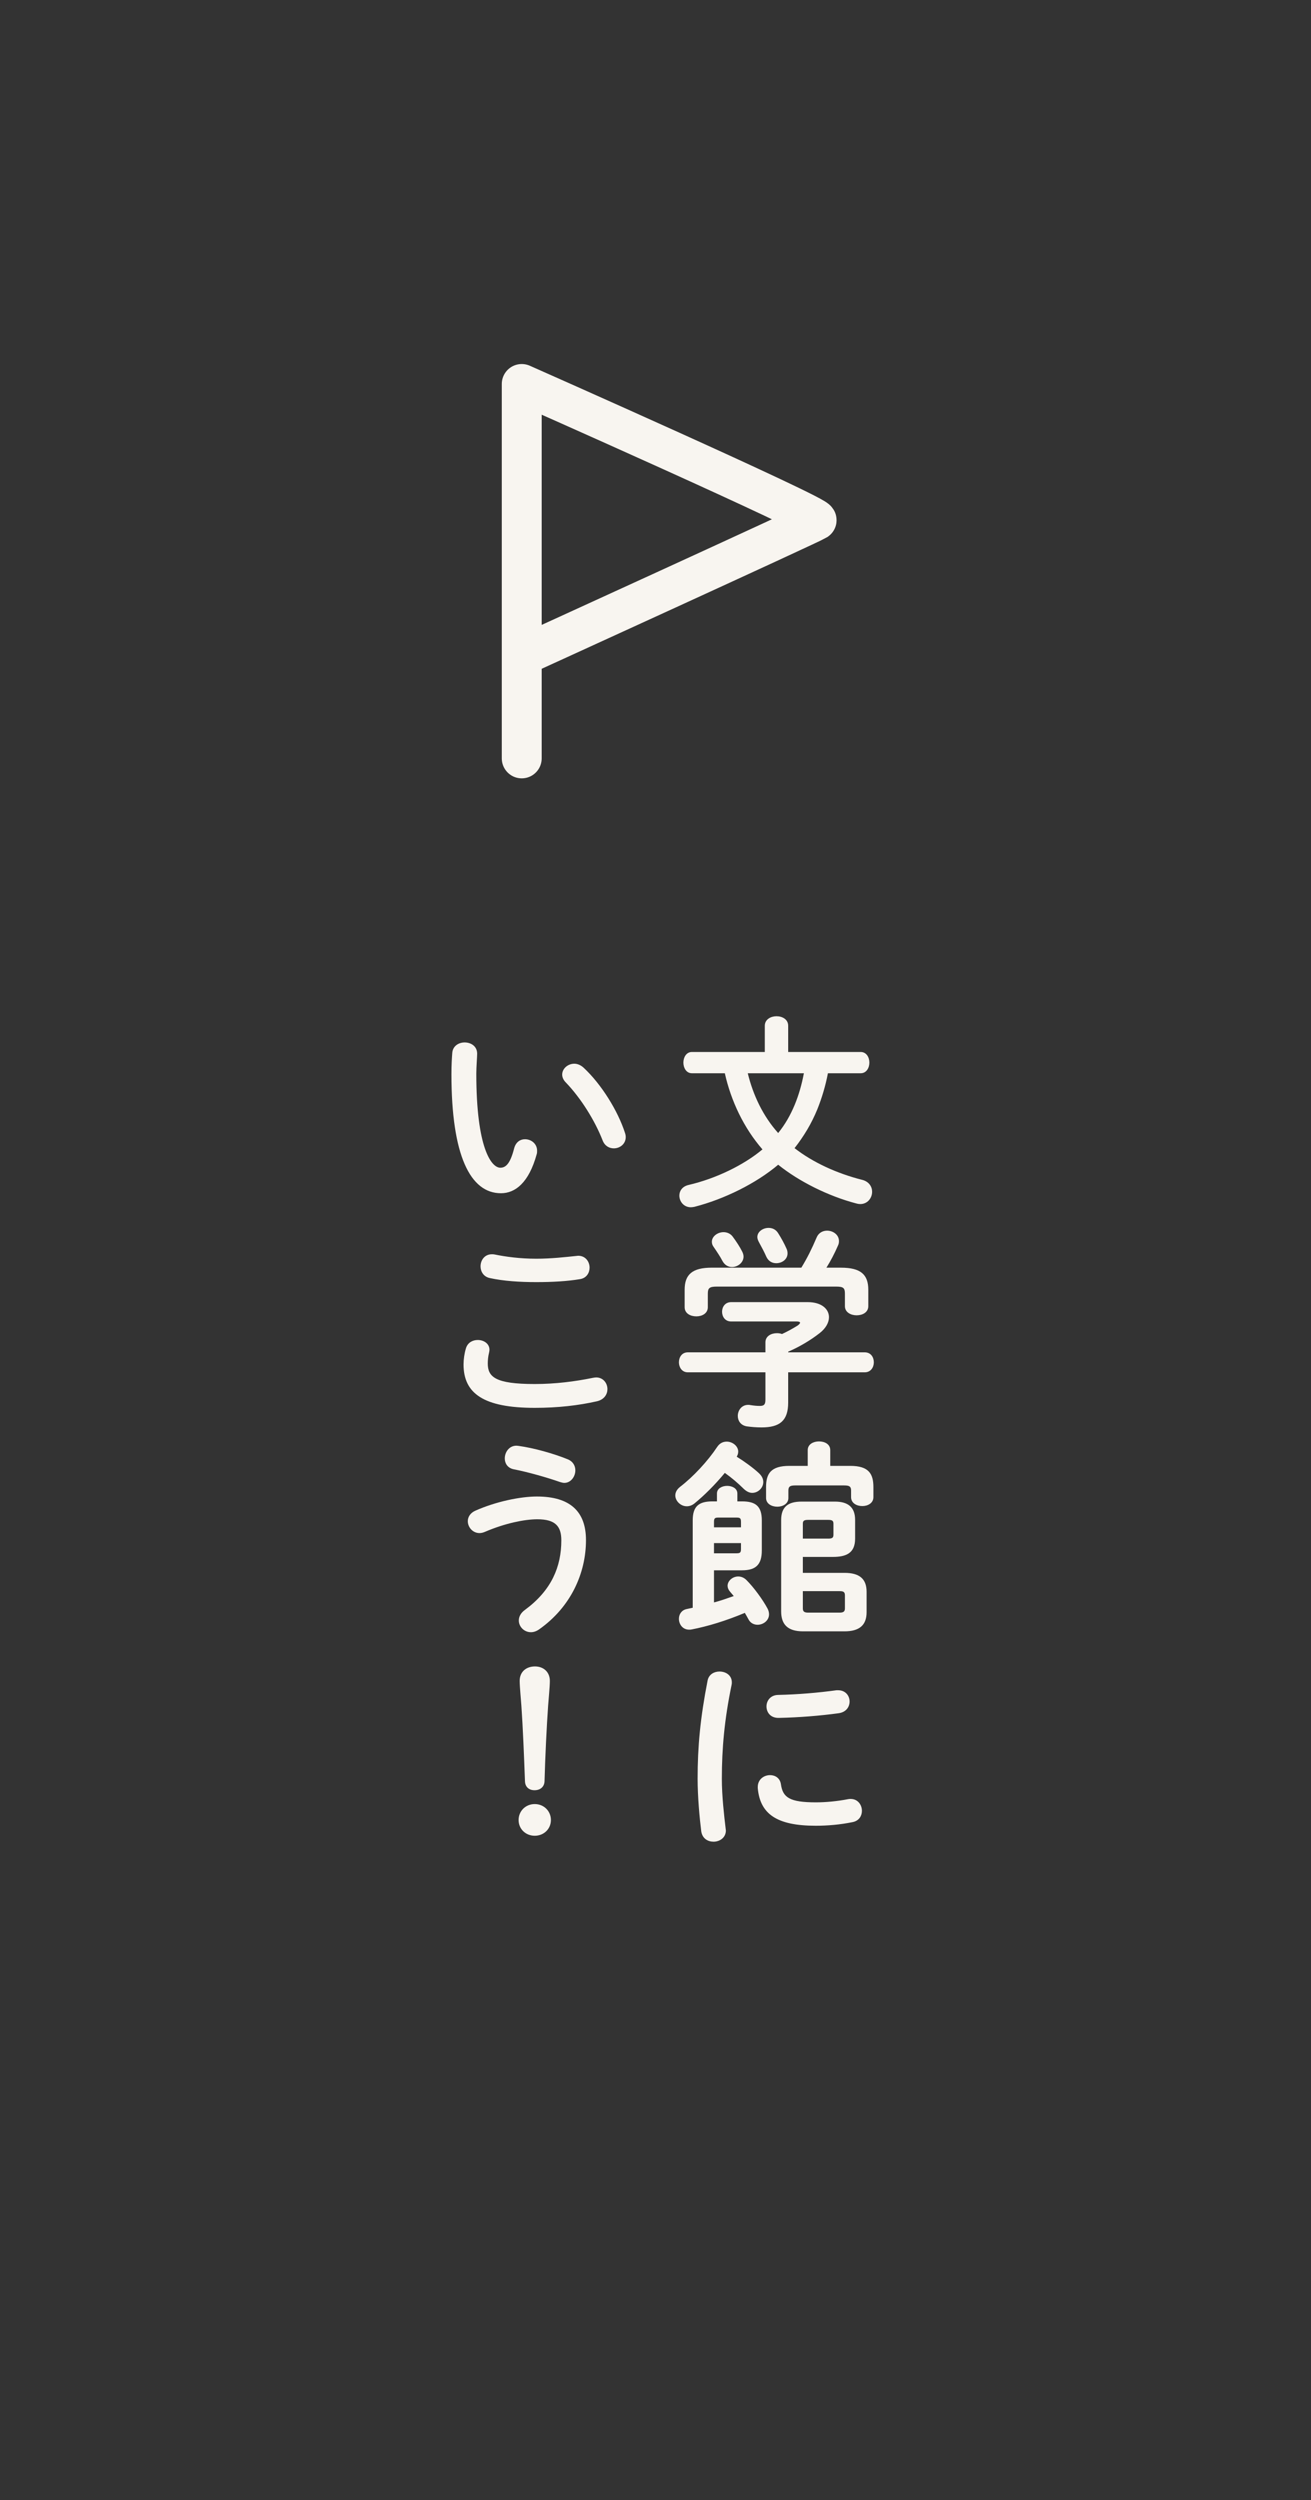
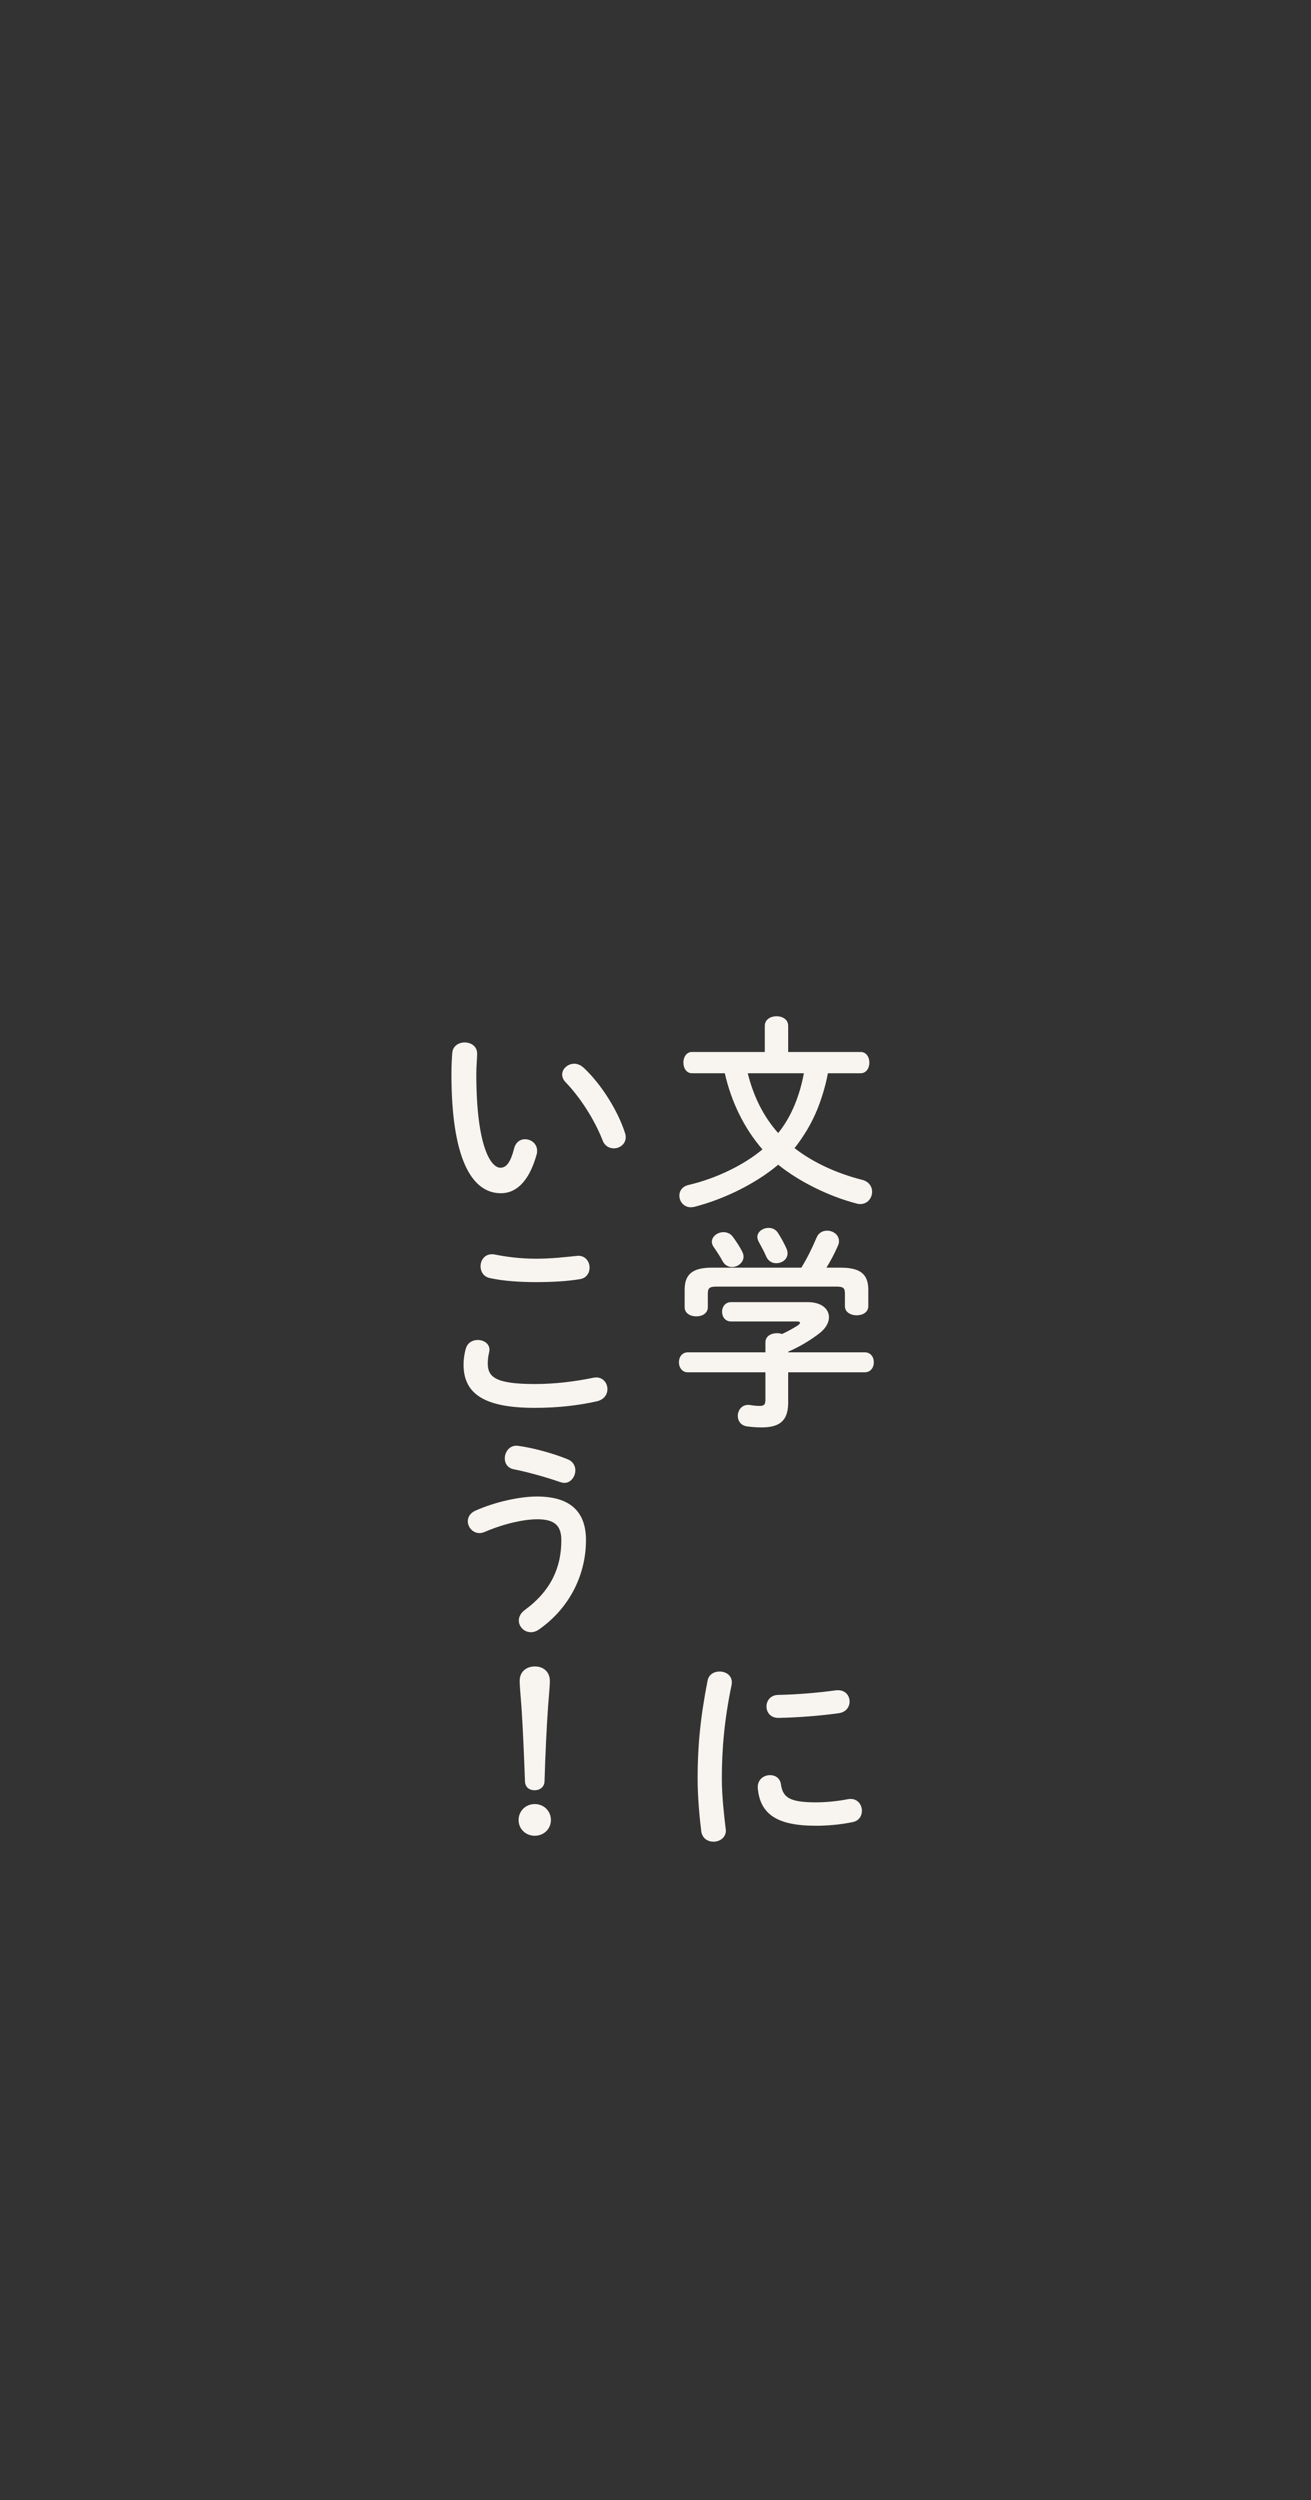
<svg xmlns="http://www.w3.org/2000/svg" id="_レイヤー_1" viewBox="0 0 135.709 258.623">
  <rect x="0" y="0" width="135.709" height="258.623" fill="#333333" stroke="none" />
  <defs>
    <style>.cls-1{fill:#f8f5f0;}.cls-2{fill:none;stroke:#f8f5f0;stroke-linecap:round;stroke-linejoin:round;stroke-width:4.13px;}</style>
  </defs>
  <g>
    <path class="cls-1" d="m85.702,111.022c-.242,1.276-.615,2.53-1.1,3.74-.594,1.452-1.387,2.772-2.354,4.005,1.892,1.474,4.378,2.618,6.997,3.278.703.176,1.033.704,1.033,1.232,0,.638-.461,1.276-1.231,1.276-.132,0-.265-.022-.418-.066-2.927-.771-5.94-2.288-8.075-4.005-2.289,1.937-5.589,3.564-8.67,4.356-.131.022-.242.045-.373.045-.727,0-1.188-.595-1.188-1.211,0-.462.286-.946.968-1.1,2.839-.66,5.721-2.068,7.635-3.675-1.936-2.223-3.256-5.017-3.895-7.877h-3.41c-.572,0-.88-.55-.88-1.101,0-.55.308-1.1.88-1.1h7.547v-2.707c0-.66.617-.99,1.211-.99.615,0,1.21.33,1.21.99v2.707h7.503c.594,0,.902.55.902,1.1,0,.551-.309,1.101-.902,1.101h-3.389Zm-8.295,0c.55,2.267,1.584,4.444,3.146,6.183,1.43-1.76,2.244-3.96,2.662-6.183h-5.809Z" />
    <path class="cls-1" d="m79.233,138.854c0-.638.594-.946,1.188-.946.177,0,.353.022.529.088.615-.285,1.166-.594,1.65-.901.131-.11.219-.198.219-.265,0-.088-.131-.132-.352-.132h-6.777c-.638,0-.945-.506-.945-1.012,0-.484.308-.99.945-.99h7.922c1.452,0,2.2.726,2.2,1.562,0,.551-.33,1.145-.946,1.629-1.012.792-2.156,1.452-3.278,1.937v.065h7.921c.639,0,.946.506.946,1.034,0,.506-.308,1.034-.946,1.034h-7.921v3.124c0,1.871-.858,2.575-2.751,2.575-.55,0-1.056-.044-1.539-.11-.639-.11-.925-.594-.925-1.078,0-.55.374-1.145,1.078-1.145.065,0,.153,0,.22.022.396.065.705.088.99.088.44,0,.572-.154.572-.66v-2.816h-8.031c-.615,0-.924-.528-.924-1.034,0-.528.309-1.034.924-1.034h8.031v-1.034Zm3.719-7.723c.594-.969,1.078-1.937,1.584-3.125.198-.483.639-.704,1.078-.704.616,0,1.232.418,1.232,1.078,0,.154-.021.309-.11.484-.353.814-.748,1.562-1.188,2.267h1.496c2.047,0,2.839.704,2.839,2.288v1.694c0,.638-.594.946-1.21.946-.594,0-1.211-.309-1.211-.946v-1.299c0-.571-.153-.726-.901-.726h-12.366c-.748,0-.924.154-.924.726v1.408c0,.639-.594.946-1.188.946-.617,0-1.211-.308-1.211-.946v-1.804c0-1.584.793-2.288,2.816-2.288h9.264Zm-6.117-1.65c.088.176.133.352.133.506,0,.616-.595,1.078-1.189,1.078-.396,0-.77-.198-1.012-.66-.176-.352-.55-.924-.902-1.43-.132-.177-.176-.353-.176-.528,0-.55.594-.99,1.211-.99.33,0,.703.132.945.462.375.506.727,1.034.99,1.562Zm4.576-.33c.088.176.111.352.111.506,0,.616-.572,1.013-1.167,1.013-.418,0-.813-.198-1.034-.683-.197-.462-.484-.99-.748-1.475-.109-.197-.176-.374-.176-.55,0-.55.572-.946,1.166-.946.374,0,.748.154.99.551.309.483.639,1.078.857,1.584Z" />
-     <path class="cls-1" d="m78.573,152.404c.309.286.439.594.439.902,0,.594-.527,1.122-1.144,1.122-.286,0-.571-.132-.858-.396-.594-.594-1.298-1.188-1.98-1.672-1.012,1.232-2.156,2.354-3.124,3.146-.265.22-.55.308-.813.308-.639,0-1.188-.55-1.188-1.122,0-.308.153-.615.483-.88,1.387-1.056,2.904-2.706,3.852-4.137.264-.396.615-.55.99-.55.594,0,1.188.462,1.188,1.034,0,.242-.088.396-.154.528.814.506,1.694,1.144,2.311,1.716Zm-4.664,13.356c.682-.177,1.363-.418,2.046-.66l-.374-.44c-.176-.198-.264-.418-.264-.616,0-.528.527-.968,1.1-.968.286,0,.594.109.857.374.749.748,1.673,2.002,2.18,2.948.109.198.153.418.153.594,0,.639-.595,1.078-1.188,1.078-.373,0-.748-.176-.945-.571-.11-.198-.242-.44-.375-.66-1.914.813-3.895,1.408-5.5,1.716-.088.022-.176.022-.264.022-.683,0-1.057-.572-1.057-1.122,0-.463.264-.902.814-1.013.197-.044.396-.088.615-.132v-9.043c0-1.475.66-1.959,2.047-1.959h.462v-.813c0-.528.528-.793,1.056-.793.528,0,1.057.265,1.057.793v.813h.484c1.386,0,2.046.484,2.046,1.959v3.124c0,1.452-.616,2.046-2.046,2.046h-2.904v3.323Zm2.794-8.34c0-.352-.088-.439-.44-.439h-1.914c-.352,0-.439.088-.439.439v.572h2.794v-.572Zm-.44,3.257c.353,0,.44-.088.44-.44v-.616h-2.794v1.057h2.354Zm11.75-9.043c1.914,0,2.398.813,2.398,2.2v1.034c0,.616-.572.924-1.145.924-.594,0-1.166-.308-1.166-.924v-.683c0-.418-.176-.528-.704-.528h-5.083c-.527,0-.703.11-.703.528v.771c0,.594-.572.902-1.145.902-.594,0-1.166-.309-1.166-.902v-1.122c0-1.387.484-2.2,2.42-2.2h1.893v-1.629c0-.616.594-.902,1.166-.902.594,0,1.166.286,1.166.902v1.629h2.068Zm-4.906,9.417v1.65h4.312c1.54,0,2.288.616,2.288,1.958v2.112c0,1.342-.748,1.98-2.288,1.98h-4.291c-1.605,0-2.266-.727-2.266-2.068v-9.439c0-1.342.682-1.914,2.111-1.914h3.455c1.32,0,2.09.55,2.09,1.892v1.937c0,1.519-.945,1.893-2.311,1.893h-3.102Zm2.617-1.893c.419,0,.551-.088.551-.396v-1.145c0-.308-.132-.396-.551-.396h-2.067c-.419,0-.55.089-.55.396v1.54h2.617Zm-2.617,5.435v1.782c0,.309.131.44.55.44h3.257c.418,0,.549-.132.549-.44v-1.363c0-.374-.219-.419-.549-.419h-3.807Z" />
    <path class="cls-1" d="m74.481,172.908c.637,0,1.275.374,1.275,1.122,0,.066,0,.154-.021.242-.748,3.608-1.013,6.601-1.013,9.726,0,1.826.242,3.872.396,5.171,0,.065.022.132.022.176,0,.748-.638,1.166-1.276,1.166-.594,0-1.166-.33-1.275-1.078-.176-1.408-.375-3.587-.375-5.435,0-3.278.265-6.249,1.035-10.166.131-.638.682-.924,1.232-.924Zm9.988,13.532c.99,0,2.201-.11,3.322-.33.089-.022.177-.022.265-.022.748,0,1.166.616,1.166,1.232,0,.506-.286,1.034-.968,1.166-1.299.265-2.597.374-3.807.374-4.07,0-5.766-1.232-6.007-3.895v-.11c0-.792.638-1.231,1.276-1.231.527,0,1.033.308,1.122.946.198,1.364.88,1.87,3.63,1.87Zm2.289-11.596c.77,0,1.188.572,1.188,1.166,0,.55-.352,1.1-1.121,1.21-1.938.265-4.115.44-6.205.484-.858.021-1.277-.572-1.277-1.188,0-.572.396-1.166,1.189-1.188,2.046-.044,4.137-.22,6.051-.483h.176Z" />
    <path class="cls-1" d="m48.095,107.832c.66,0,1.298.396,1.298,1.166,0,.308-.088,1.386-.088,2.068,0,7.701,1.562,9.726,2.486,9.726.528,0,1.013-.353,1.431-2.003.176-.66.638-.945,1.121-.945.639,0,1.255.462,1.255,1.188,0,.132,0,.242-.044.374-.814,2.948-2.223,4.026-3.697,4.026-3.189,0-5.126-3.938-5.126-12.299,0-1.013.044-1.673.088-2.245.065-.704.683-1.056,1.276-1.056Zm16.59,9.329c.066.176.088.33.088.462,0,.727-.615,1.166-1.232,1.166-.461,0-.945-.241-1.166-.836-.791-2.024-2.222-4.334-3.807-5.984-.264-.265-.373-.551-.373-.814,0-.616.594-1.122,1.254-1.122.309,0,.66.132.969.418,1.848,1.716,3.542,4.467,4.268,6.711Z" />
    <path class="cls-1" d="m47.984,141.142c0-.528.089-1.145.242-1.65.177-.616.704-.88,1.231-.88.617,0,1.211.374,1.211,1.012,0,.088-.021.198-.044.309-.088.33-.132.77-.132,1.1,0,1.387.748,2.135,4.862,2.135,2.134,0,4.181-.265,6.007-.639.133-.021.242-.044.352-.044.727,0,1.167.595,1.167,1.211,0,.527-.33,1.078-1.078,1.254-1.937.439-4.071.682-6.447.682-5.303,0-7.371-1.496-7.371-4.488Zm7.503-10.936c1.606,0,3.08-.176,4.158-.286.066,0,.133-.022.199-.022.77,0,1.188.616,1.188,1.232,0,.528-.309,1.078-.99,1.188-1.32.22-2.86.308-4.532.308-1.694,0-3.389-.109-4.797-.418-.66-.132-.968-.682-.968-1.21,0-.638.418-1.254,1.166-1.254.088,0,.197,0,.285.021,1.167.242,2.663.44,4.291.44Z" />
    <path class="cls-1" d="m49.635,158.587c-.704,0-1.21-.615-1.21-1.231,0-.418.242-.858.814-1.101,2.09-.924,4.62-1.452,6.336-1.452,3.455,0,5.083,1.562,5.083,4.511,0,3.389-1.54,6.909-4.862,9.241-.286.198-.572.286-.836.286-.705,0-1.254-.572-1.254-1.21,0-.374.176-.771.637-1.101,2.751-2.024,3.764-4.467,3.764-7.195,0-1.43-.595-2.178-2.486-2.178-1.32,0-3.367.418-5.413,1.298-.198.088-.396.132-.572.132Zm9.132-7.635c.549.22.791.683.791,1.145,0,.638-.461,1.298-1.144,1.298-.132,0-.286-.044-.44-.088-1.386-.484-3.322-1.034-4.797-1.32-.638-.132-.924-.616-.924-1.122,0-.638.44-1.32,1.211-1.32.088,0,.153.022.219.022,1.585.22,3.631.792,5.084,1.386Z" />
    <path class="cls-1" d="m57.028,188.267c0,.924-.727,1.628-1.673,1.628s-1.673-.704-1.673-1.628.727-1.65,1.673-1.65,1.673.727,1.673,1.65Zm-3.234-14.391c0-.945.682-1.496,1.584-1.496.88,0,1.54.572,1.54,1.496,0,.595-.132,1.915-.177,2.553-.153,2.135-.308,5.391-.373,7.833-.022.572-.44.924-1.035.924-.594,0-.968-.352-.99-.924-.088-2.42-.219-5.677-.373-7.833-.022-.396-.176-1.958-.176-2.553Z" />
  </g>
-   <path class="cls-2" d="m54.008,78.449v-38.728s31.055,13.742,30.52,14.099c-.537.357-30.52,14.034-30.52,14.034" />
</svg>